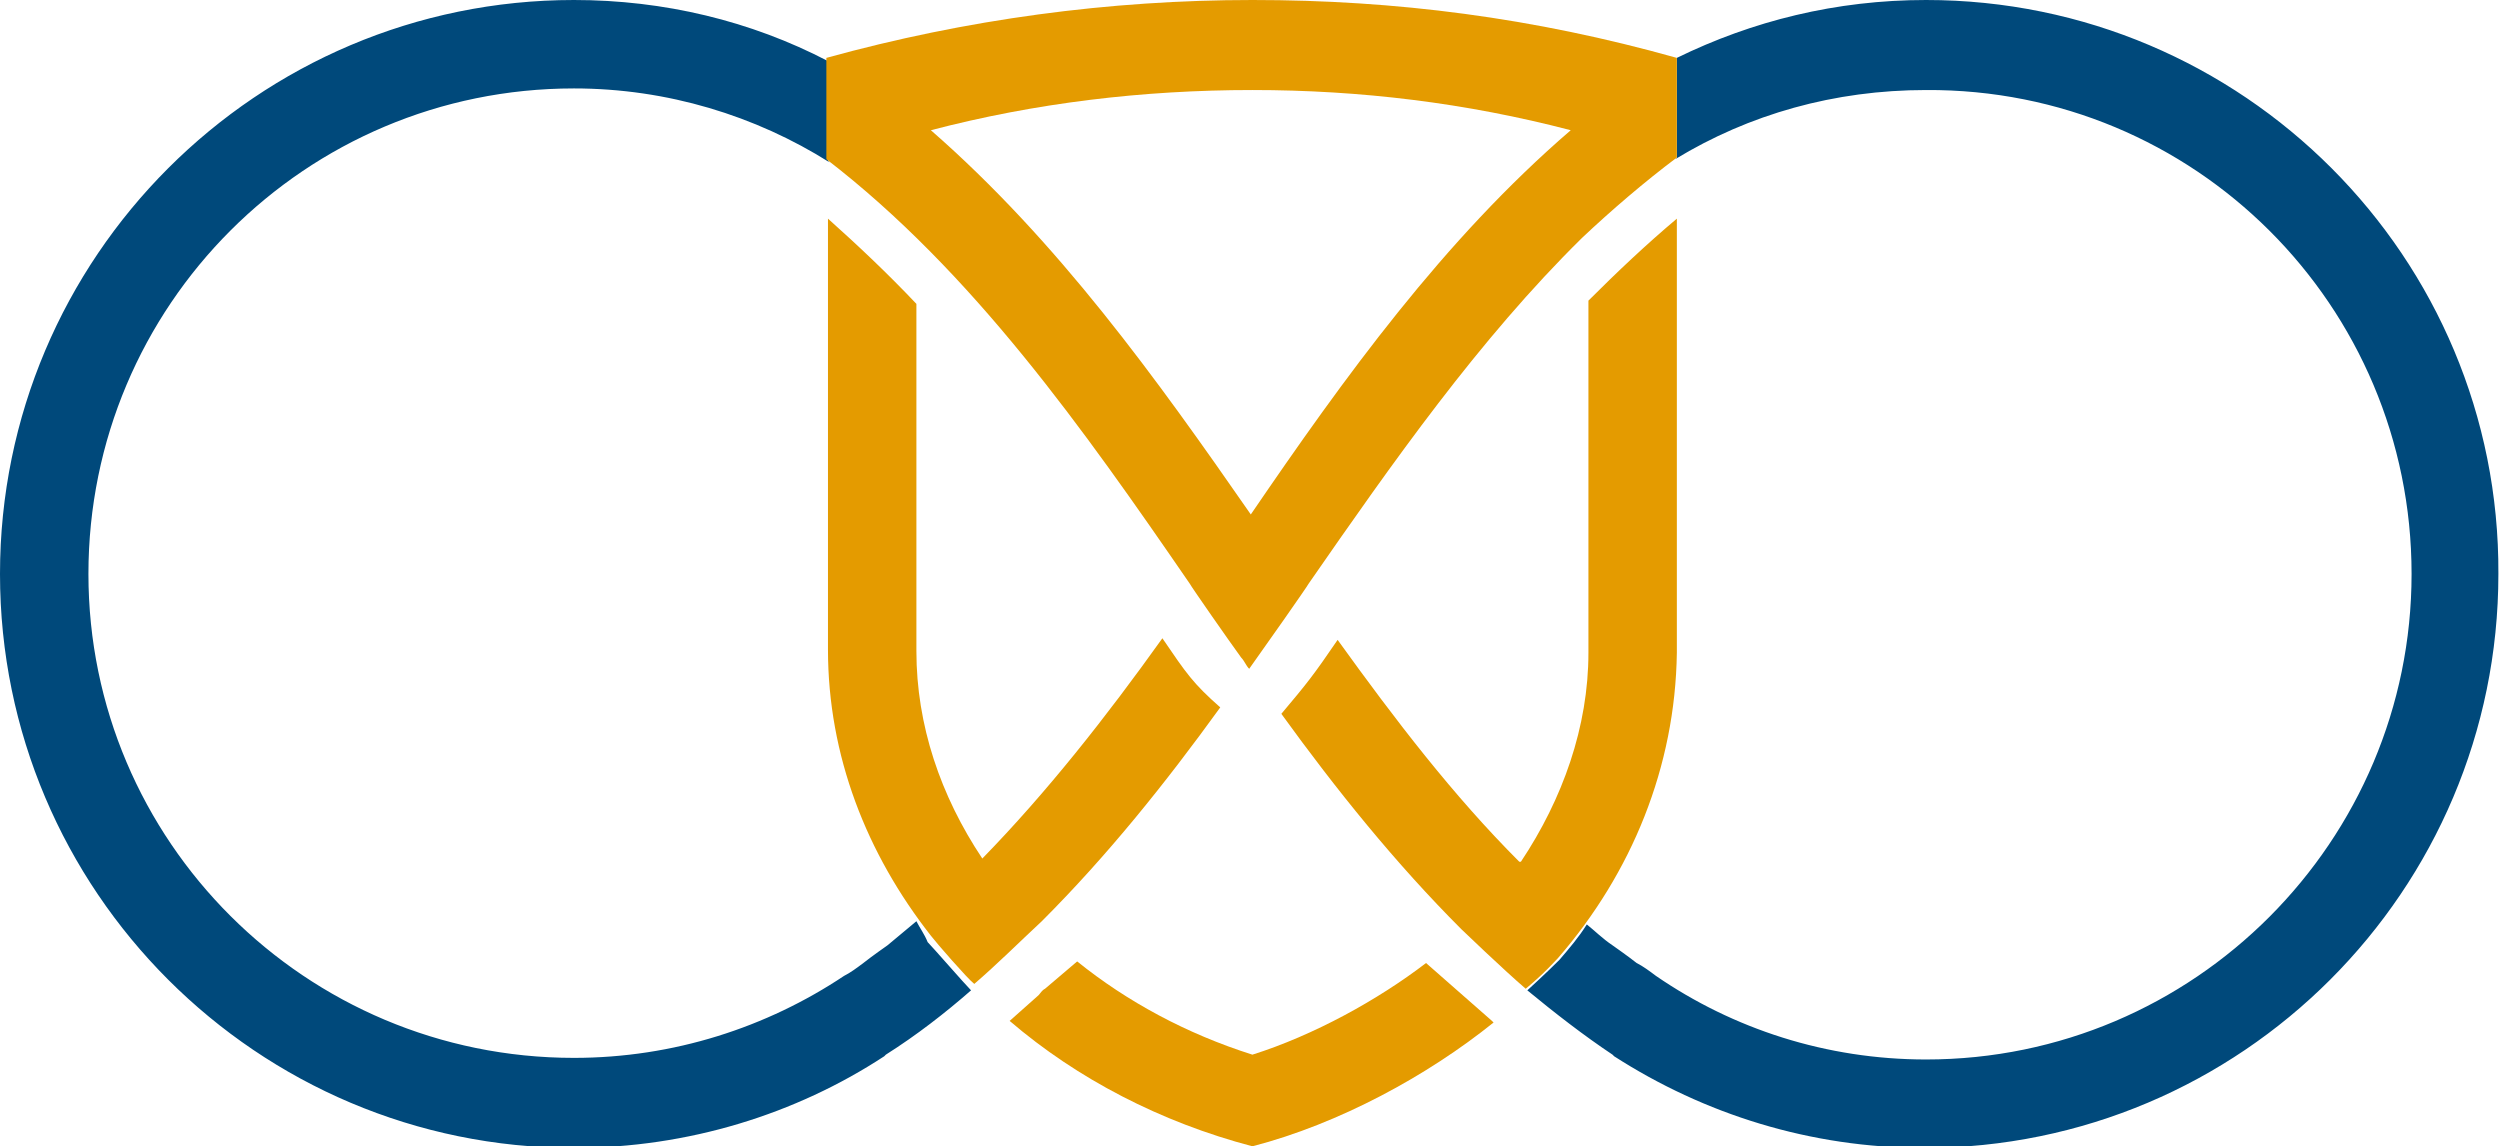
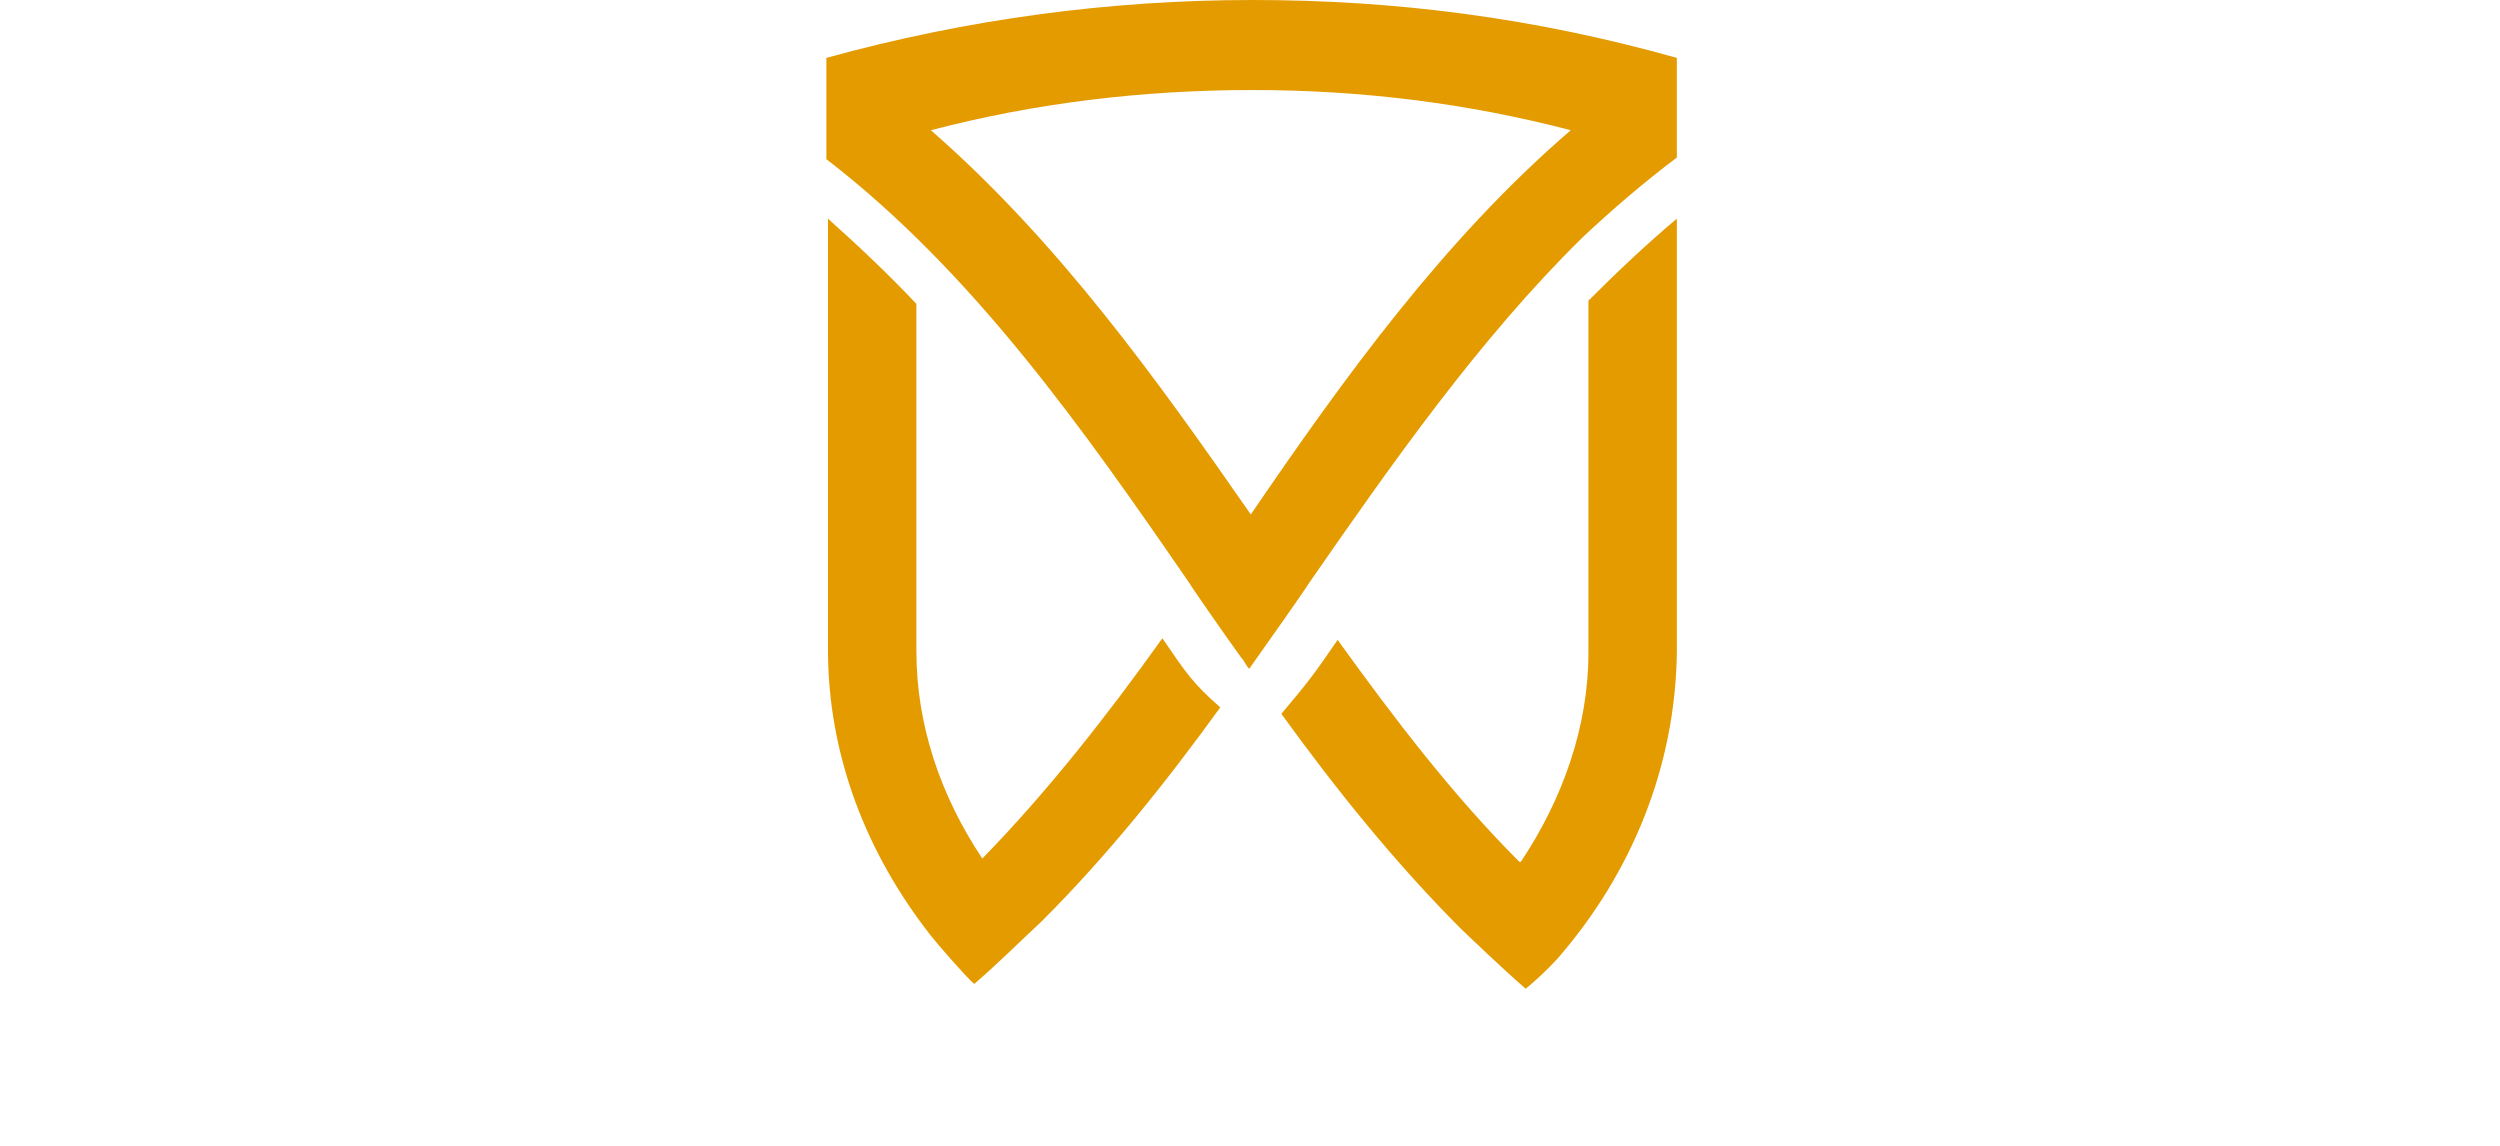
<svg xmlns="http://www.w3.org/2000/svg" version="1.1" id="Ebene_1" x="0" y="0" viewBox="0 0 155.5 71.3" xml:space="preserve">
  <style>.st0{fill:#e49b00}.st1{fill:#00497b;}@media(prefers-color-scheme: dark){.st1 {fill: #FFFFFF;}}</style>
-   <path class="st0" d="M88.7 59.9c-3 2.3-7 4.5-10.8 5.7-4.1-1.3-7.8-3.3-10.9-5.8l-2 1.7c-.2.1-.3.3-.4.4l-1.8 1.6c4.2 3.6 9.4 6.3 15.1 7.8 5.4-1.4 10.9-4.4 15-7.7l-.1-.1-4.1-3.6z" />
-   <path d="M57 57.3l-1.8 1.5s-1 .7-1.5 1.1c-.4.3-.8.6-1.2.8-4.8 3.2-10.6 5.1-16.8 5.1C19 65.8 5.5 52.3 5.5 35.7 5.5 19 19 5.5 35.7 5.5c5.8 0 11.3 1.7 15.9 4.6l-.1-.1V3.8C46.7 1.3 41.3 0 35.7 0 16 0 0 16 0 35.7s16 35.7 35.7 35.7c7.1 0 13.8-2.1 19.3-5.7l.1-.1c1.9-1.2 3.7-2.6 5.3-4-.4-.4-2.4-2.7-2.7-3-.2-.5-.5-.9-.7-1.3zM119.8 0c-5.6 0-10.8 1.3-15.5 3.6v6.2l-.1.1c4.6-2.8 9.9-4.3 15.6-4.3C136.5 5.5 150 19 150 35.7c0 16.6-13.5 30.2-30.2 30.2-6.2 0-12-1.9-16.8-5.2-.4-.3-.8-.6-1.2-.8-.5-.4-1.5-1.1-1.5-1.1-.6-.4-1.1-.9-1.6-1.3-.5.8-1.1 1.5-1.7 2.2-.2.2-.8.8-2 1.9 1.7 1.4 3.5 2.8 5.3 4l.1.1c5.6 3.6 12.2 5.7 19.3 5.7 19.7 0 35.7-16 35.7-35.7C155.5 16 139.5 0 119.8 0z" class="st1" />
  <path class="st0" d="M98.8 18.7v21.9c0 4.6-1.6 9.1-4.2 13h-.1c-4.1-4.1-7.7-8.8-11.3-13.8-1.5 2.2-1.9 2.7-3.5 4.6 3.4 4.7 7.1 9.3 11.2 13.4 0 0 2.6 2.5 4 3.7 1.2-1 1.8-1.7 2-1.9 4.6-5.3 7.3-11.9 7.4-19v-27c-1.9 1.6-3.7 3.3-5.5 5.1zm-26.5 21c-3.5 4.9-7.2 9.6-11.2 13.7-2.6-3.9-4.1-8.3-4.1-12.9V18.9c-1.8-1.9-3.6-3.6-5.5-5.3v26.8c0 6.6 2.4 12.7 6.4 17.8.3.4 2.3 2.7 2.7 3 1.4-1.2 2.8-2.6 4.2-3.9 4.1-4.1 7.7-8.6 11.1-13.3-1.7-1.5-2.1-2.1-3.6-4.3zm32-36.1C95.4 1.1 86.8 0 77.9 0 69 0 60.1 1.2 51.4 3.6v6.3c9.1 7 16 16.8 22.6 26.4.1.2 2.4 3.5 3.2 4.6.2.2.3.5.5.7 1-1.4 3.6-5.1 3.7-5.3 5.2-7.5 10.6-15.2 17-21.5 1.8-1.7 3.9-3.5 5.9-5V3.6zM77.8 32c-5.9-8.5-12-17-19.9-23.9 6.5-1.7 13.2-2.5 20-2.5 6.7 0 13.3.8 19.8 2.5-7.9 6.8-14.1 15.4-19.9 23.9z" />
</svg>